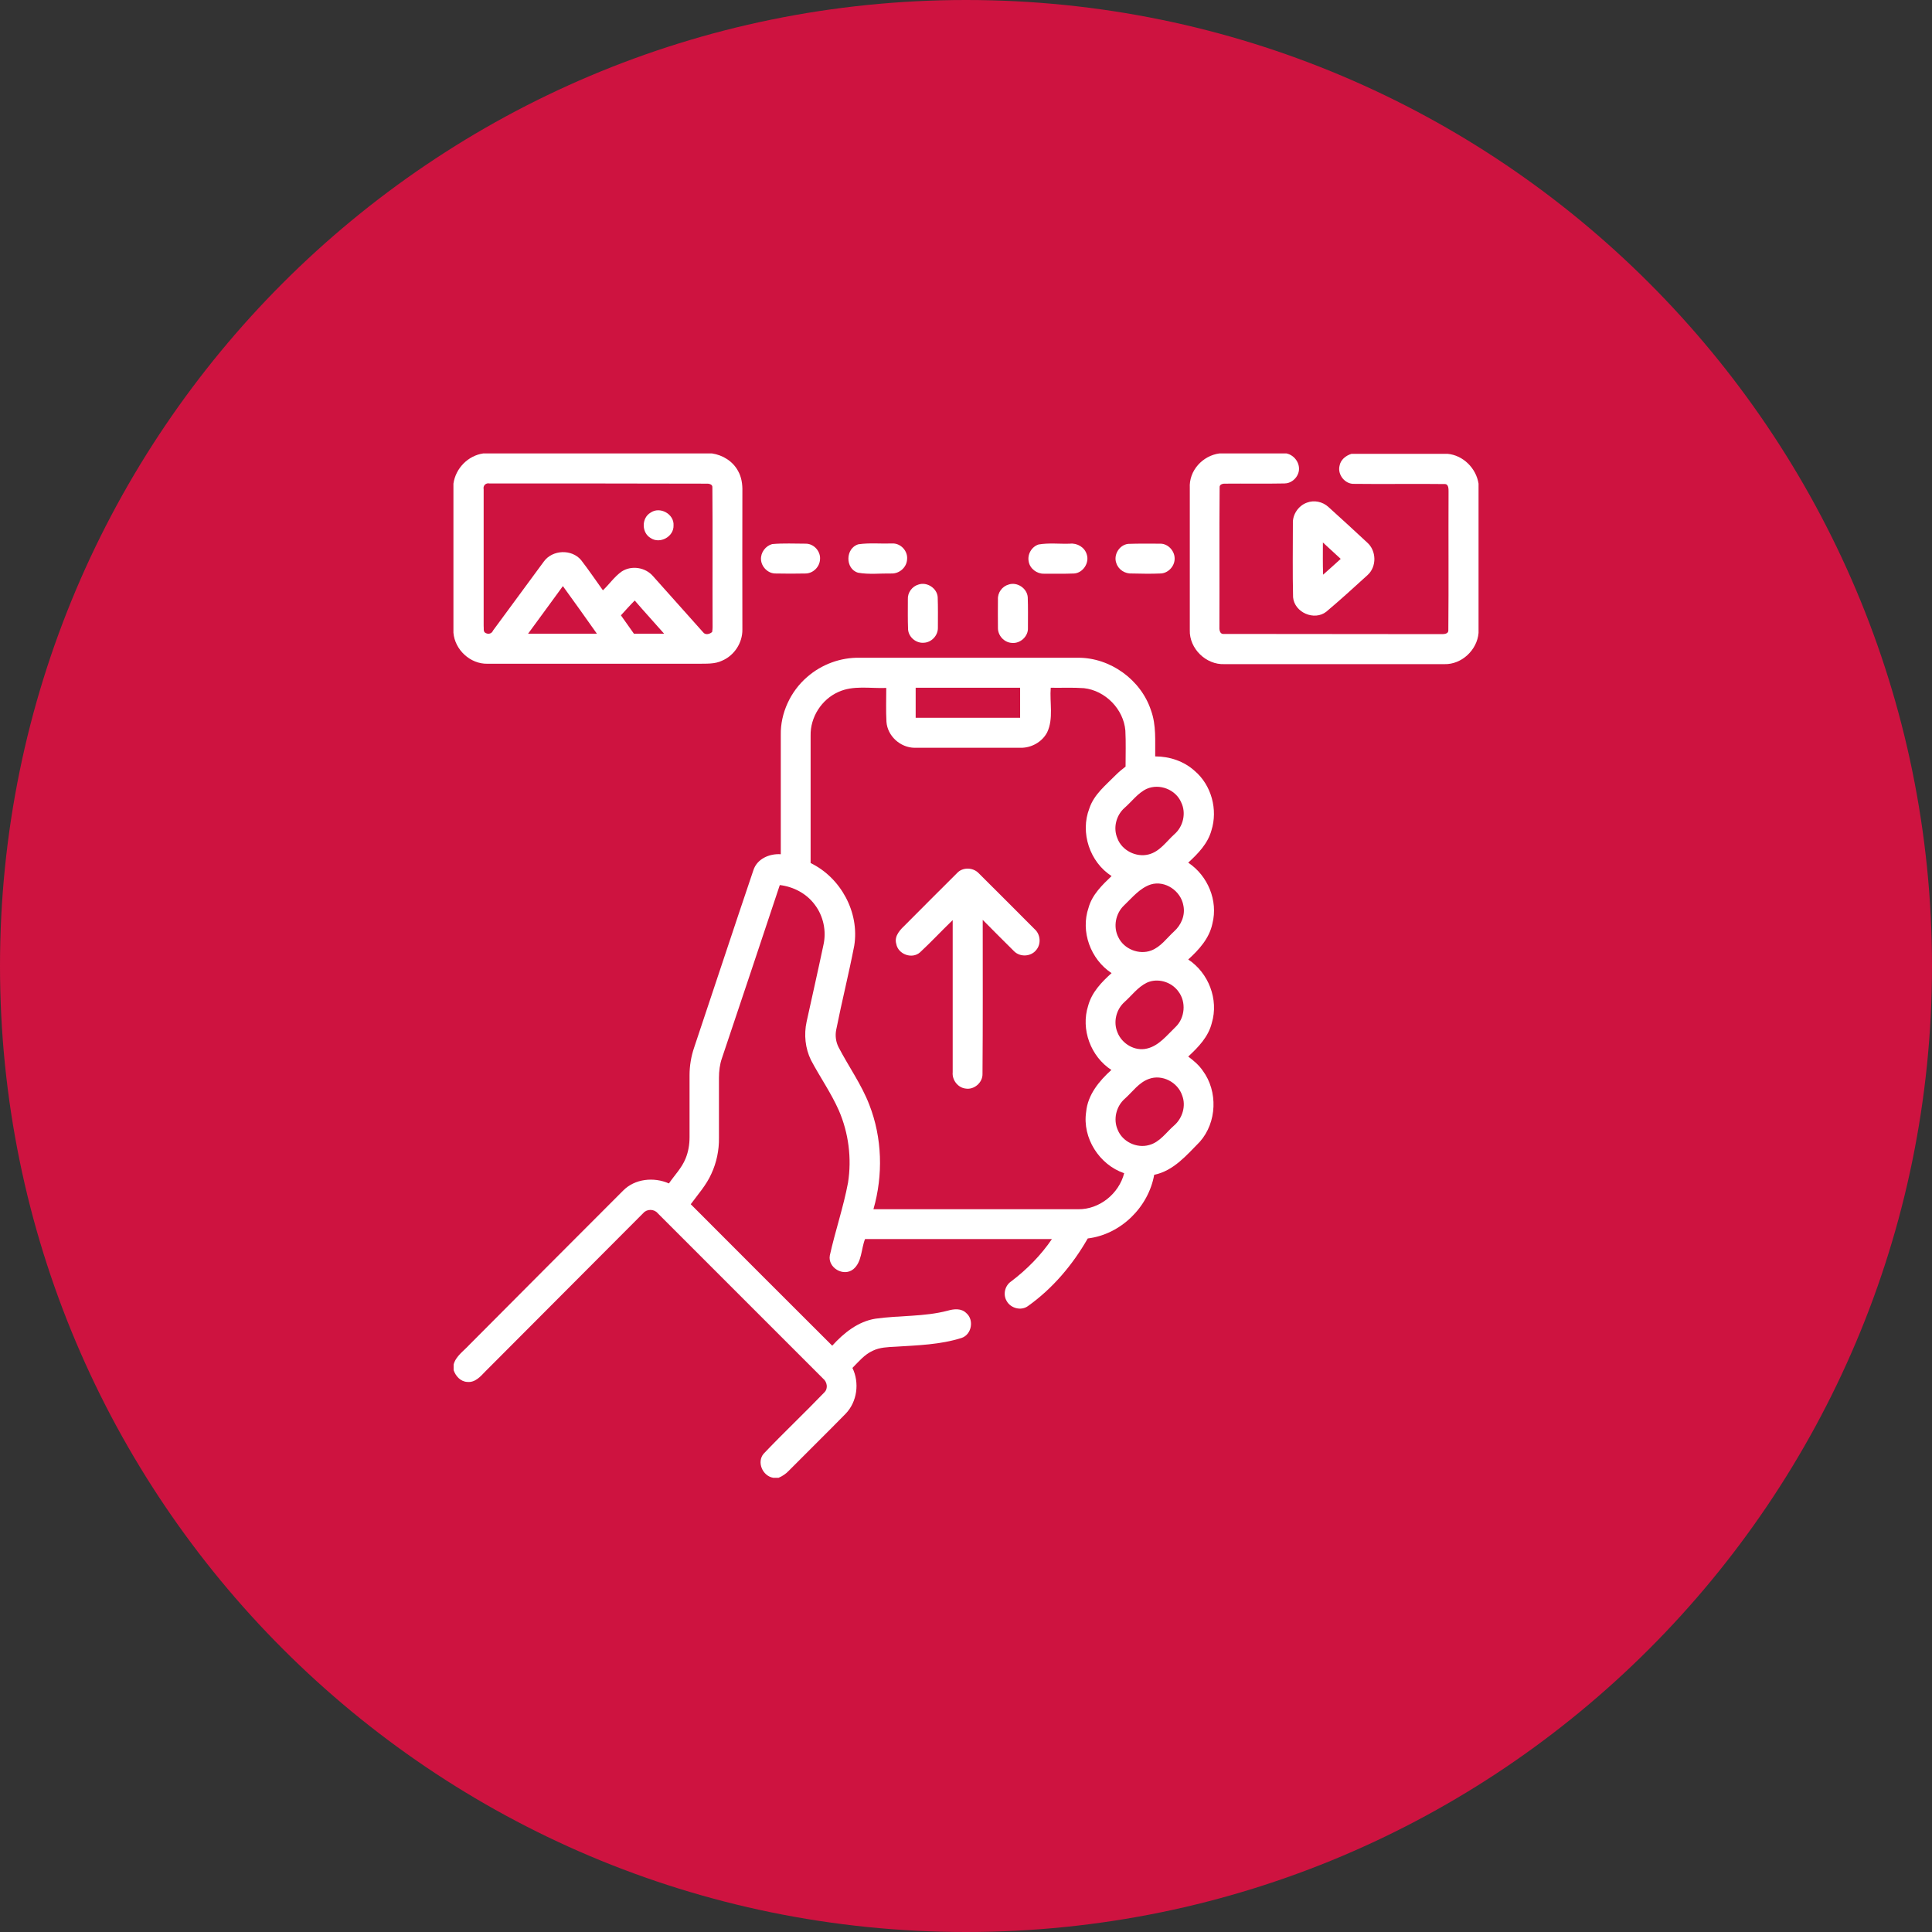
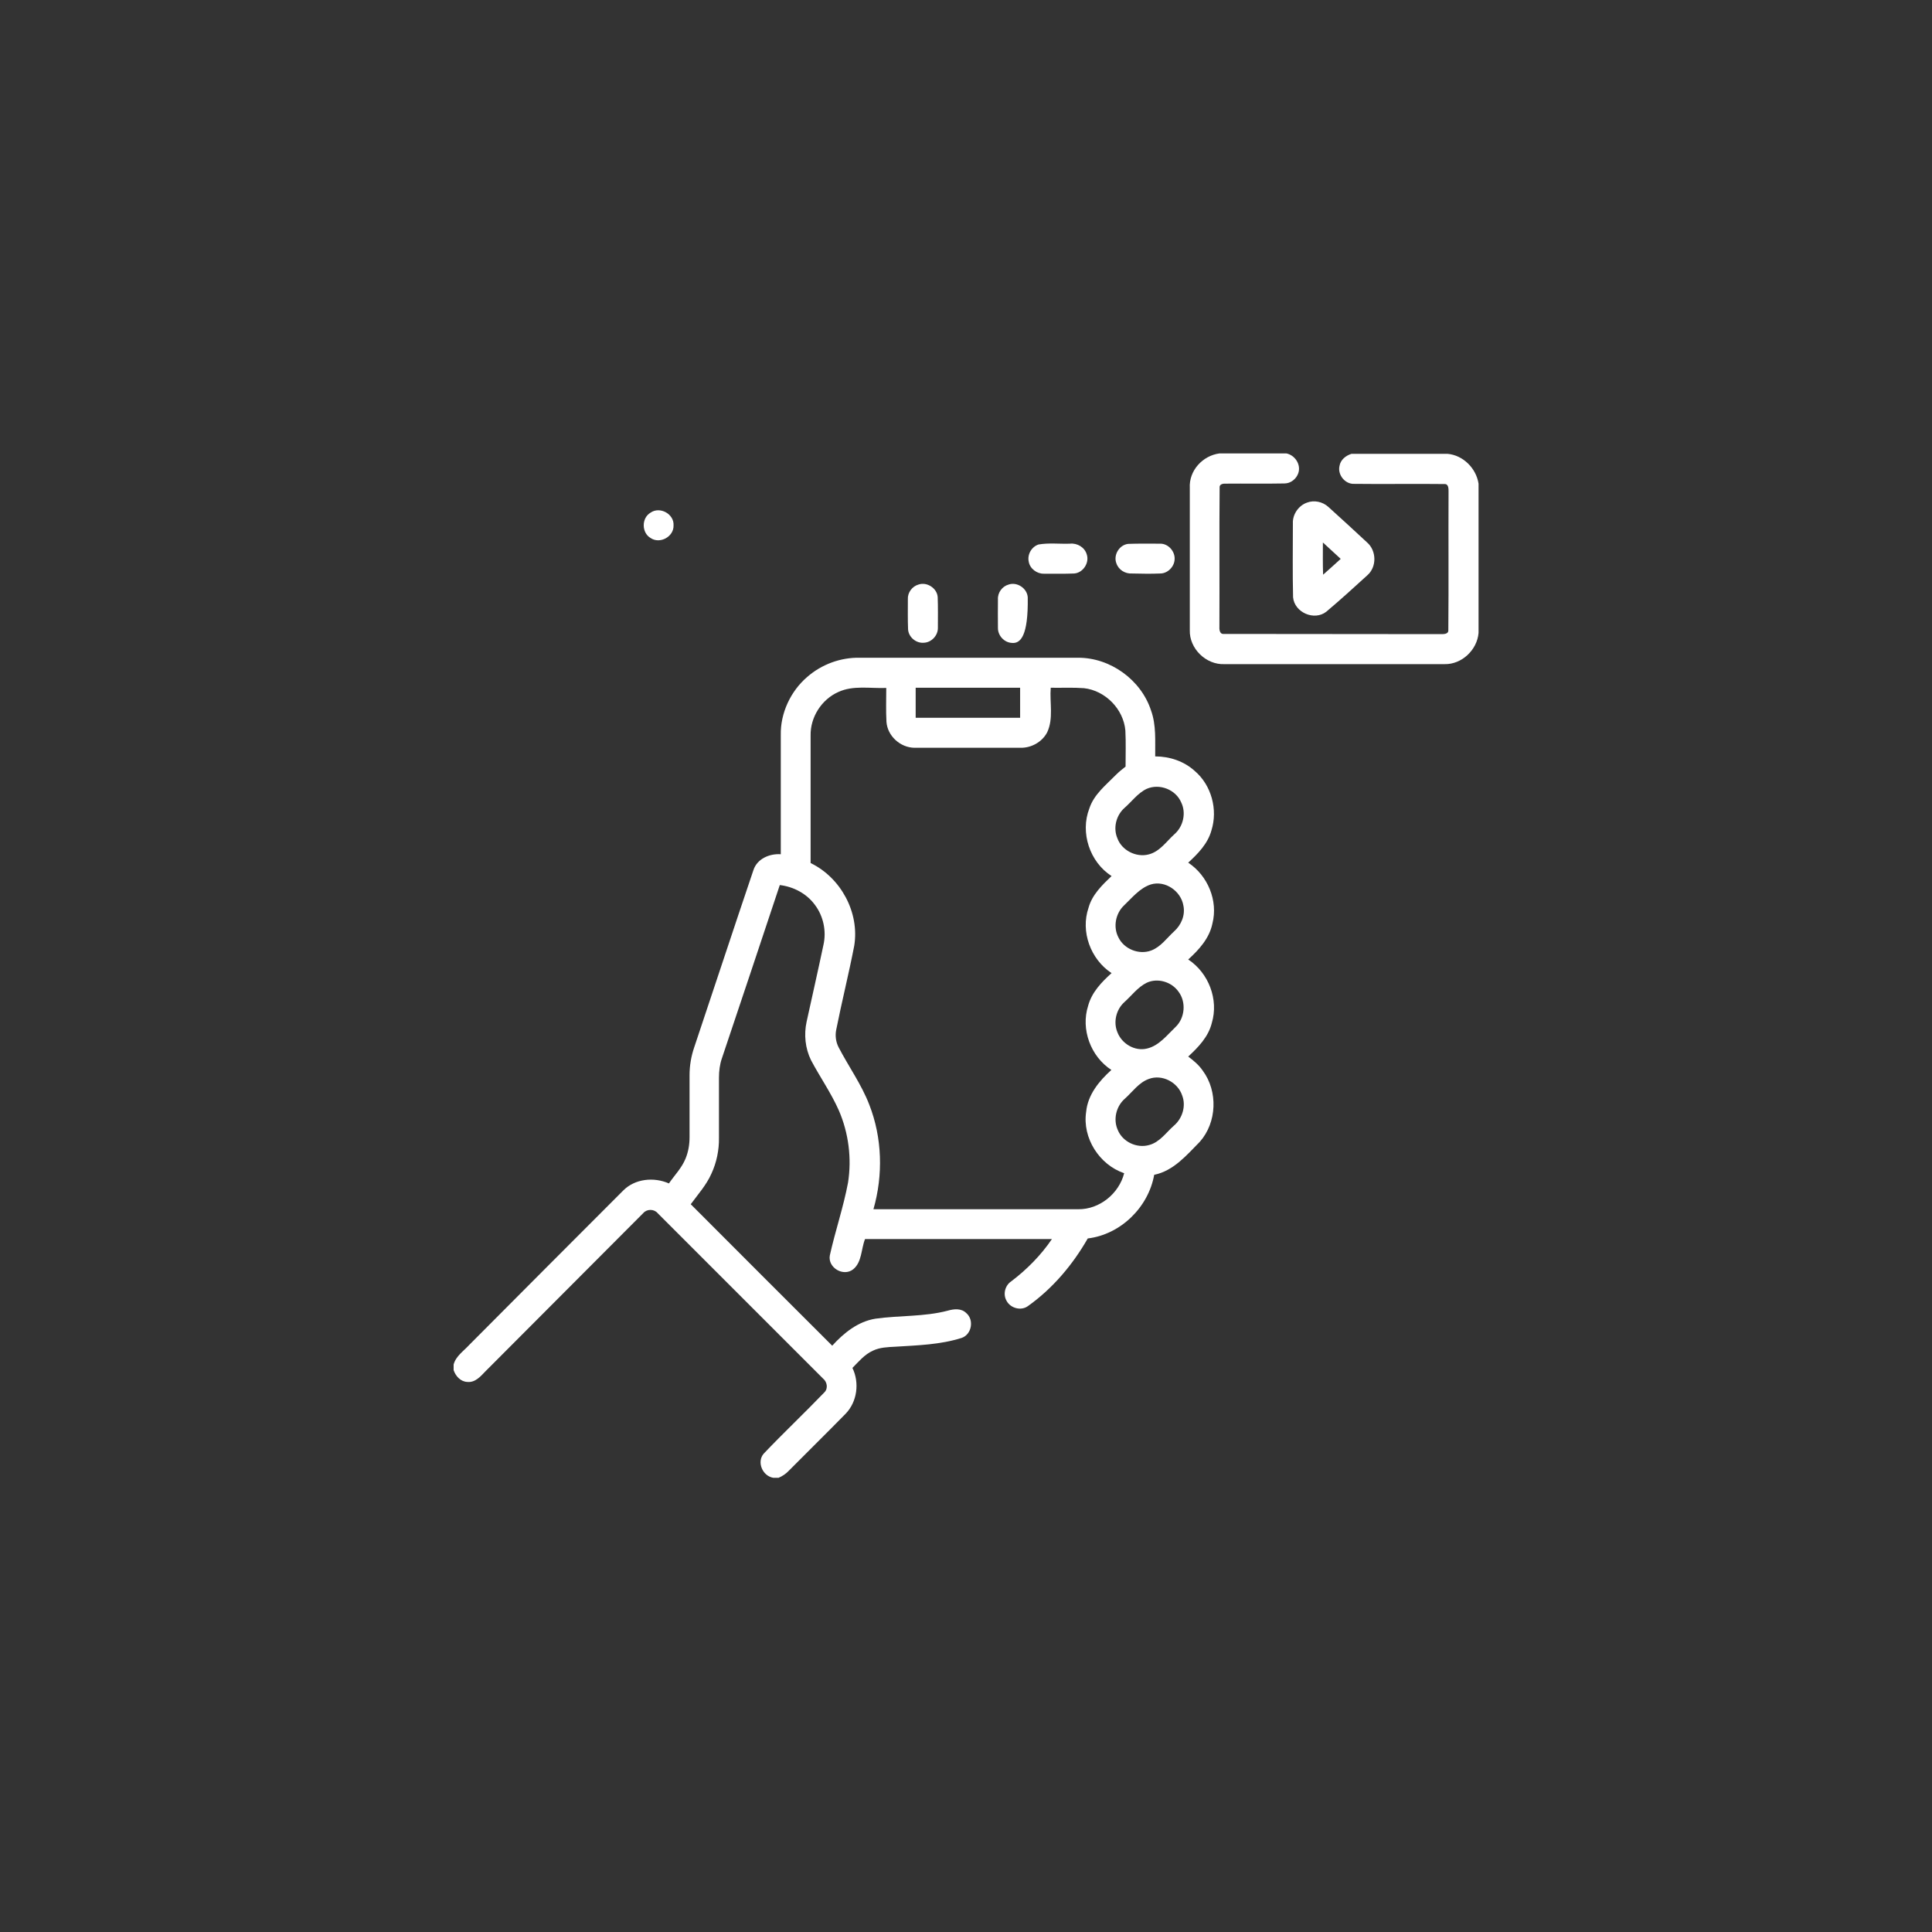
<svg xmlns="http://www.w3.org/2000/svg" width="98" height="98" viewBox="0 0 98 98" fill="none">
  <rect x="0" y="0" width="98" height="98" fill="#333333" stroke="none" />
-   <path d="M49 98C21.938 98 0 76.062 0 49C0 21.938 21.938 0 49 0C76.062 0 98 21.938 98 49C98 76.062 76.062 98 49 98Z" fill="#CE1340" />
  <g clip-path="url(#clip0_3123_19364)">
-     <path d="M24.512 23H36.114C36.662 23.081 37.17 23.396 37.434 23.883C37.616 24.198 37.667 24.573 37.657 24.929C37.647 27.263 37.657 29.598 37.657 31.932C37.667 32.602 37.251 33.242 36.642 33.506C36.256 33.699 35.81 33.658 35.383 33.668C31.831 33.668 28.278 33.668 24.726 33.668C23.853 33.688 23.071 32.958 23 32.095V24.533C23.112 23.751 23.741 23.112 24.512 23ZM24.533 24.817C24.533 27.121 24.533 29.435 24.533 31.739C24.553 31.872 24.492 32.054 24.644 32.115C24.787 32.186 24.949 32.135 25.01 31.983C25.872 30.816 26.725 29.649 27.588 28.481C28.024 27.882 28.999 27.842 29.476 28.41C29.862 28.908 30.217 29.435 30.582 29.943C30.907 29.638 31.161 29.253 31.536 28.989C32.034 28.664 32.744 28.776 33.13 29.232C33.983 30.176 34.815 31.131 35.668 32.075C35.779 32.227 36.013 32.166 36.124 32.054C36.155 31.882 36.145 31.719 36.145 31.547C36.135 29.273 36.155 26.999 36.135 24.726C36.155 24.553 35.931 24.523 35.81 24.533C32.145 24.523 28.491 24.523 24.827 24.523C24.644 24.482 24.492 24.634 24.533 24.817ZM26.786 32.145C27.953 32.145 29.121 32.145 30.278 32.145C29.709 31.334 29.131 30.532 28.552 29.73C27.974 30.532 27.375 31.334 26.786 32.145ZM31.496 31.212C31.719 31.526 31.932 31.831 32.156 32.145C32.663 32.145 33.181 32.145 33.688 32.145C33.191 31.577 32.683 31.029 32.196 30.461C31.953 30.704 31.729 30.958 31.496 31.212Z" fill="white" />
    <path d="M61.854 23H65.255C65.691 23.091 66.006 23.569 65.854 24.005C65.752 24.299 65.468 24.523 65.153 24.523C64.169 24.543 63.184 24.523 62.2 24.533C62.068 24.523 61.844 24.543 61.865 24.736C61.844 27.07 61.865 29.405 61.854 31.75C61.844 31.922 61.854 32.186 62.098 32.156C65.752 32.166 69.416 32.156 73.07 32.166C73.223 32.166 73.477 32.176 73.466 31.963C73.487 29.628 73.466 27.284 73.477 24.949C73.477 24.807 73.487 24.543 73.273 24.553C71.741 24.533 70.218 24.563 68.686 24.543C68.229 24.563 67.843 24.086 67.945 23.64C67.995 23.325 68.259 23.112 68.554 23.02H73.426C74.218 23.091 74.877 23.751 74.999 24.533V32.105C74.928 32.968 74.146 33.709 73.273 33.688C69.548 33.688 65.823 33.688 62.108 33.688C61.174 33.729 60.322 32.897 60.352 31.963C60.352 29.557 60.352 27.162 60.352 24.756C60.301 23.863 61.012 23.112 61.854 23Z" fill="white" />
    <path d="M66.291 25.497C66.657 25.355 67.093 25.446 67.388 25.72C68.047 26.319 68.697 26.908 69.347 27.517C69.824 27.933 69.844 28.745 69.367 29.172C68.677 29.801 67.987 30.43 67.276 31.029C66.667 31.506 65.662 31.07 65.591 30.298C65.561 29.05 65.581 27.791 65.581 26.543C65.561 26.096 65.865 25.649 66.291 25.497ZM67.103 27.517C67.103 28.065 67.093 28.603 67.114 29.151C67.408 28.887 67.712 28.623 68.007 28.349C67.712 28.075 67.408 27.801 67.103 27.517Z" fill="white" />
    <path d="M32.998 26.005C33.475 25.67 34.205 26.076 34.165 26.654C34.185 27.223 33.475 27.608 33.008 27.294C32.541 27.03 32.531 26.279 32.998 26.005Z" fill="white" />
-     <path d="M39.169 27.598C39.738 27.547 40.306 27.578 40.874 27.578C41.291 27.578 41.636 27.974 41.595 28.38C41.575 28.755 41.25 29.08 40.874 29.09C40.357 29.101 39.849 29.101 39.332 29.09C38.956 29.09 38.621 28.755 38.601 28.38C38.58 28.024 38.834 27.69 39.169 27.598Z" fill="white" />
-     <path d="M43.544 27.608C44.102 27.527 44.681 27.588 45.239 27.568C45.676 27.537 46.061 27.943 46.011 28.38C45.99 28.776 45.625 29.101 45.229 29.09C44.66 29.08 44.082 29.151 43.524 29.05C42.864 28.857 42.874 27.801 43.544 27.608Z" fill="white" />
    <path d="M52.68 27.619C53.207 27.527 53.745 27.598 54.273 27.578C54.639 27.537 55.024 27.761 55.126 28.126C55.268 28.552 54.933 29.06 54.486 29.09C53.979 29.111 53.461 29.101 52.954 29.101C52.598 29.111 52.243 28.847 52.182 28.491C52.101 28.116 52.334 27.73 52.68 27.619Z" fill="white" />
    <path d="M57.227 27.588C57.775 27.568 58.313 27.578 58.861 27.578C59.267 27.578 59.612 27.974 59.582 28.38C59.562 28.755 59.227 29.09 58.851 29.09C58.374 29.111 57.897 29.101 57.42 29.09C57.075 29.111 56.74 28.908 56.628 28.573C56.466 28.157 56.77 27.639 57.227 27.588Z" fill="white" />
    <path d="M46.599 29.648C47.026 29.506 47.533 29.841 47.564 30.288C47.584 30.806 47.574 31.323 47.574 31.841C47.584 32.227 47.259 32.582 46.873 32.602C46.478 32.643 46.092 32.328 46.062 31.932C46.041 31.425 46.051 30.907 46.051 30.4C46.031 30.065 46.264 29.74 46.599 29.648Z" fill="white" />
-     <path d="M51.168 29.649C51.594 29.506 52.102 29.841 52.132 30.298C52.152 30.816 52.142 31.334 52.142 31.851C52.163 32.278 51.757 32.653 51.33 32.612C50.934 32.592 50.61 32.237 50.62 31.841C50.61 31.364 50.62 30.887 50.62 30.41C50.599 30.065 50.833 29.74 51.168 29.649Z" fill="white" />
+     <path d="M51.168 29.649C51.594 29.506 52.102 29.841 52.132 30.298C52.163 32.278 51.757 32.653 51.33 32.612C50.934 32.592 50.61 32.237 50.62 31.841C50.61 31.364 50.62 30.887 50.62 30.41C50.599 30.065 50.833 29.74 51.168 29.649Z" fill="white" />
    <path d="M40.945 34.338C41.676 33.699 42.641 33.343 43.615 33.364C47.299 33.364 50.994 33.364 54.679 33.364C56.313 33.353 57.876 34.48 58.384 36.033C58.658 36.784 58.587 37.586 58.597 38.368C59.328 38.368 60.058 38.611 60.606 39.109C61.449 39.829 61.784 41.068 61.449 42.123C61.266 42.793 60.769 43.301 60.272 43.758C61.266 44.417 61.794 45.686 61.5 46.843C61.347 47.594 60.82 48.173 60.272 48.67C61.307 49.35 61.825 50.7 61.469 51.888C61.297 52.588 60.789 53.116 60.272 53.593C60.546 53.796 60.82 54.03 61.013 54.314C61.784 55.359 61.733 56.933 60.86 57.917C60.19 58.597 59.531 59.389 58.546 59.592C58.252 61.236 56.851 62.617 55.176 62.82C54.415 64.15 53.4 65.357 52.141 66.251C51.796 66.504 51.268 66.362 51.065 65.997C50.862 65.662 50.974 65.205 51.299 64.992C52.09 64.393 52.801 63.672 53.359 62.85C50.202 62.85 47.046 62.85 43.879 62.85C43.676 63.358 43.727 64.017 43.28 64.383C42.783 64.779 41.981 64.302 42.092 63.683C42.366 62.444 42.783 61.236 43.016 59.988C43.209 58.76 43.047 57.471 42.549 56.324C42.153 55.43 41.595 54.639 41.138 53.776C40.844 53.177 40.773 52.477 40.915 51.827C41.199 50.528 41.493 49.239 41.767 47.94C41.93 47.229 41.767 46.458 41.321 45.879C40.905 45.321 40.245 44.976 39.555 44.894C38.58 47.818 37.606 50.751 36.621 53.674C36.51 53.989 36.469 54.334 36.469 54.669C36.469 55.684 36.469 56.699 36.469 57.714C36.479 58.343 36.347 58.973 36.083 59.541C35.83 60.11 35.403 60.587 35.038 61.084C37.423 63.48 39.819 65.865 42.214 68.26C42.803 67.611 43.523 67.032 44.407 66.89C45.625 66.718 46.873 66.799 48.071 66.484C48.386 66.393 48.761 66.352 49.015 66.606C49.421 66.951 49.289 67.692 48.781 67.865C47.695 68.21 46.548 68.24 45.422 68.311C45.036 68.331 44.63 68.342 44.275 68.514C43.848 68.707 43.554 69.072 43.239 69.387C43.605 70.138 43.483 71.102 42.894 71.712C41.94 72.686 40.966 73.64 40.011 74.604C39.869 74.757 39.687 74.878 39.494 74.96H39.22C38.682 74.868 38.377 74.168 38.733 73.742C39.737 72.686 40.803 71.681 41.818 70.625C42.021 70.422 41.95 70.087 41.747 69.925C38.956 67.134 36.154 64.332 33.363 61.541C33.18 61.318 32.815 61.318 32.632 61.531C29.963 64.21 27.293 66.88 24.624 69.56C24.38 69.813 24.106 70.138 23.71 70.098C23.365 70.087 23.111 69.803 23.01 69.499V69.215C23.121 68.788 23.517 68.534 23.802 68.22C26.4 65.611 28.998 63.002 31.607 60.394C32.206 59.785 33.17 59.694 33.931 60.029C34.216 59.612 34.581 59.247 34.774 58.77C34.916 58.425 34.977 58.059 34.977 57.684C34.977 56.638 34.977 55.593 34.977 54.537C34.977 54.06 35.058 53.583 35.21 53.136C36.215 50.142 37.2 47.138 38.215 44.143C38.398 43.565 39.027 43.291 39.605 43.331C39.605 41.311 39.605 39.291 39.605 37.272C39.585 36.185 40.093 35.069 40.945 34.338ZM42.529 35.099C41.676 35.475 41.098 36.378 41.118 37.312C41.118 39.464 41.118 41.626 41.118 43.778C42.651 44.519 43.605 46.285 43.331 47.97C43.057 49.391 42.701 50.802 42.417 52.233C42.356 52.527 42.397 52.852 42.539 53.126C43.047 54.101 43.696 55.004 44.092 56.029C44.752 57.714 44.803 59.602 44.305 61.338C47.766 61.338 51.238 61.338 54.699 61.338C55.775 61.348 56.76 60.546 57.023 59.511C55.765 59.084 54.892 57.724 55.095 56.395C55.176 55.532 55.755 54.831 56.374 54.273C55.328 53.593 54.811 52.213 55.196 51.015C55.379 50.335 55.876 49.817 56.384 49.361C55.318 48.66 54.8 47.249 55.217 46.041C55.399 45.382 55.907 44.894 56.384 44.438C55.278 43.727 54.78 42.235 55.257 41.007C55.491 40.296 56.09 39.829 56.597 39.312C56.749 39.159 56.922 39.017 57.094 38.885C57.094 38.276 57.115 37.667 57.084 37.058C56.993 35.972 56.069 35.028 54.983 34.907C54.425 34.866 53.856 34.896 53.298 34.886C53.237 35.637 53.45 36.449 53.116 37.15C52.862 37.637 52.314 37.941 51.766 37.931C49.969 37.931 48.172 37.931 46.386 37.931C45.665 37.921 45.016 37.332 44.965 36.612C44.934 36.043 44.955 35.465 44.955 34.896C44.122 34.927 43.28 34.754 42.529 35.099ZM46.447 34.886C46.447 35.394 46.447 35.901 46.447 36.409C48.213 36.409 49.979 36.409 51.745 36.409C51.745 35.901 51.745 35.394 51.745 34.886C49.979 34.886 48.213 34.886 46.447 34.886ZM58.17 40.012C57.714 40.225 57.409 40.662 57.034 40.986C56.617 41.362 56.455 41.991 56.678 42.519C56.902 43.138 57.632 43.504 58.262 43.341C58.83 43.199 59.165 42.682 59.571 42.316C60.018 41.931 60.18 41.24 59.916 40.702C59.642 40.053 58.82 39.728 58.17 40.012ZM58.373 44.864C57.815 45.047 57.429 45.534 57.013 45.93C56.587 46.336 56.455 47.016 56.729 47.544C57.013 48.142 57.775 48.447 58.394 48.214C58.881 48.031 59.185 47.584 59.551 47.249C59.916 46.924 60.129 46.427 60.028 45.94C59.906 45.199 59.104 44.641 58.373 44.864ZM58.17 49.848C57.714 50.071 57.409 50.497 57.034 50.832C56.617 51.208 56.465 51.837 56.678 52.355C56.902 52.944 57.561 53.339 58.181 53.187C58.79 53.045 59.196 52.507 59.622 52.101C60.109 51.644 60.18 50.822 59.774 50.294C59.419 49.797 58.718 49.594 58.17 49.848ZM58.272 54.73C57.764 54.913 57.45 55.38 57.064 55.725C56.617 56.11 56.455 56.78 56.699 57.318C56.942 57.917 57.663 58.262 58.292 58.08C58.83 57.938 59.155 57.44 59.551 57.095C59.977 56.73 60.17 56.1 59.967 55.572C59.744 54.892 58.942 54.476 58.272 54.73Z" fill="white" />
-     <path d="M48.548 44.285C48.822 43.981 49.35 43.991 49.635 44.285C50.589 45.229 51.533 46.183 52.477 47.127C52.781 47.391 52.822 47.889 52.558 48.193C52.294 48.528 51.746 48.559 51.441 48.254C50.903 47.726 50.375 47.188 49.848 46.66C49.848 49.269 49.858 51.867 49.837 54.476C49.848 54.913 49.411 55.288 48.985 55.217C48.589 55.176 48.285 54.781 48.325 54.385C48.325 51.817 48.325 49.239 48.325 46.671C47.767 47.209 47.239 47.777 46.671 48.305C46.265 48.67 45.554 48.406 45.463 47.879C45.341 47.462 45.686 47.138 45.96 46.874C46.823 46.011 47.686 45.138 48.548 44.285Z" fill="white" />
  </g>
  <defs>
    <clipPath id="clip0_3123_19364">
      <rect width="52" height="52" fill="white" transform="translate(23 23)" />
    </clipPath>
  </defs>
</svg>